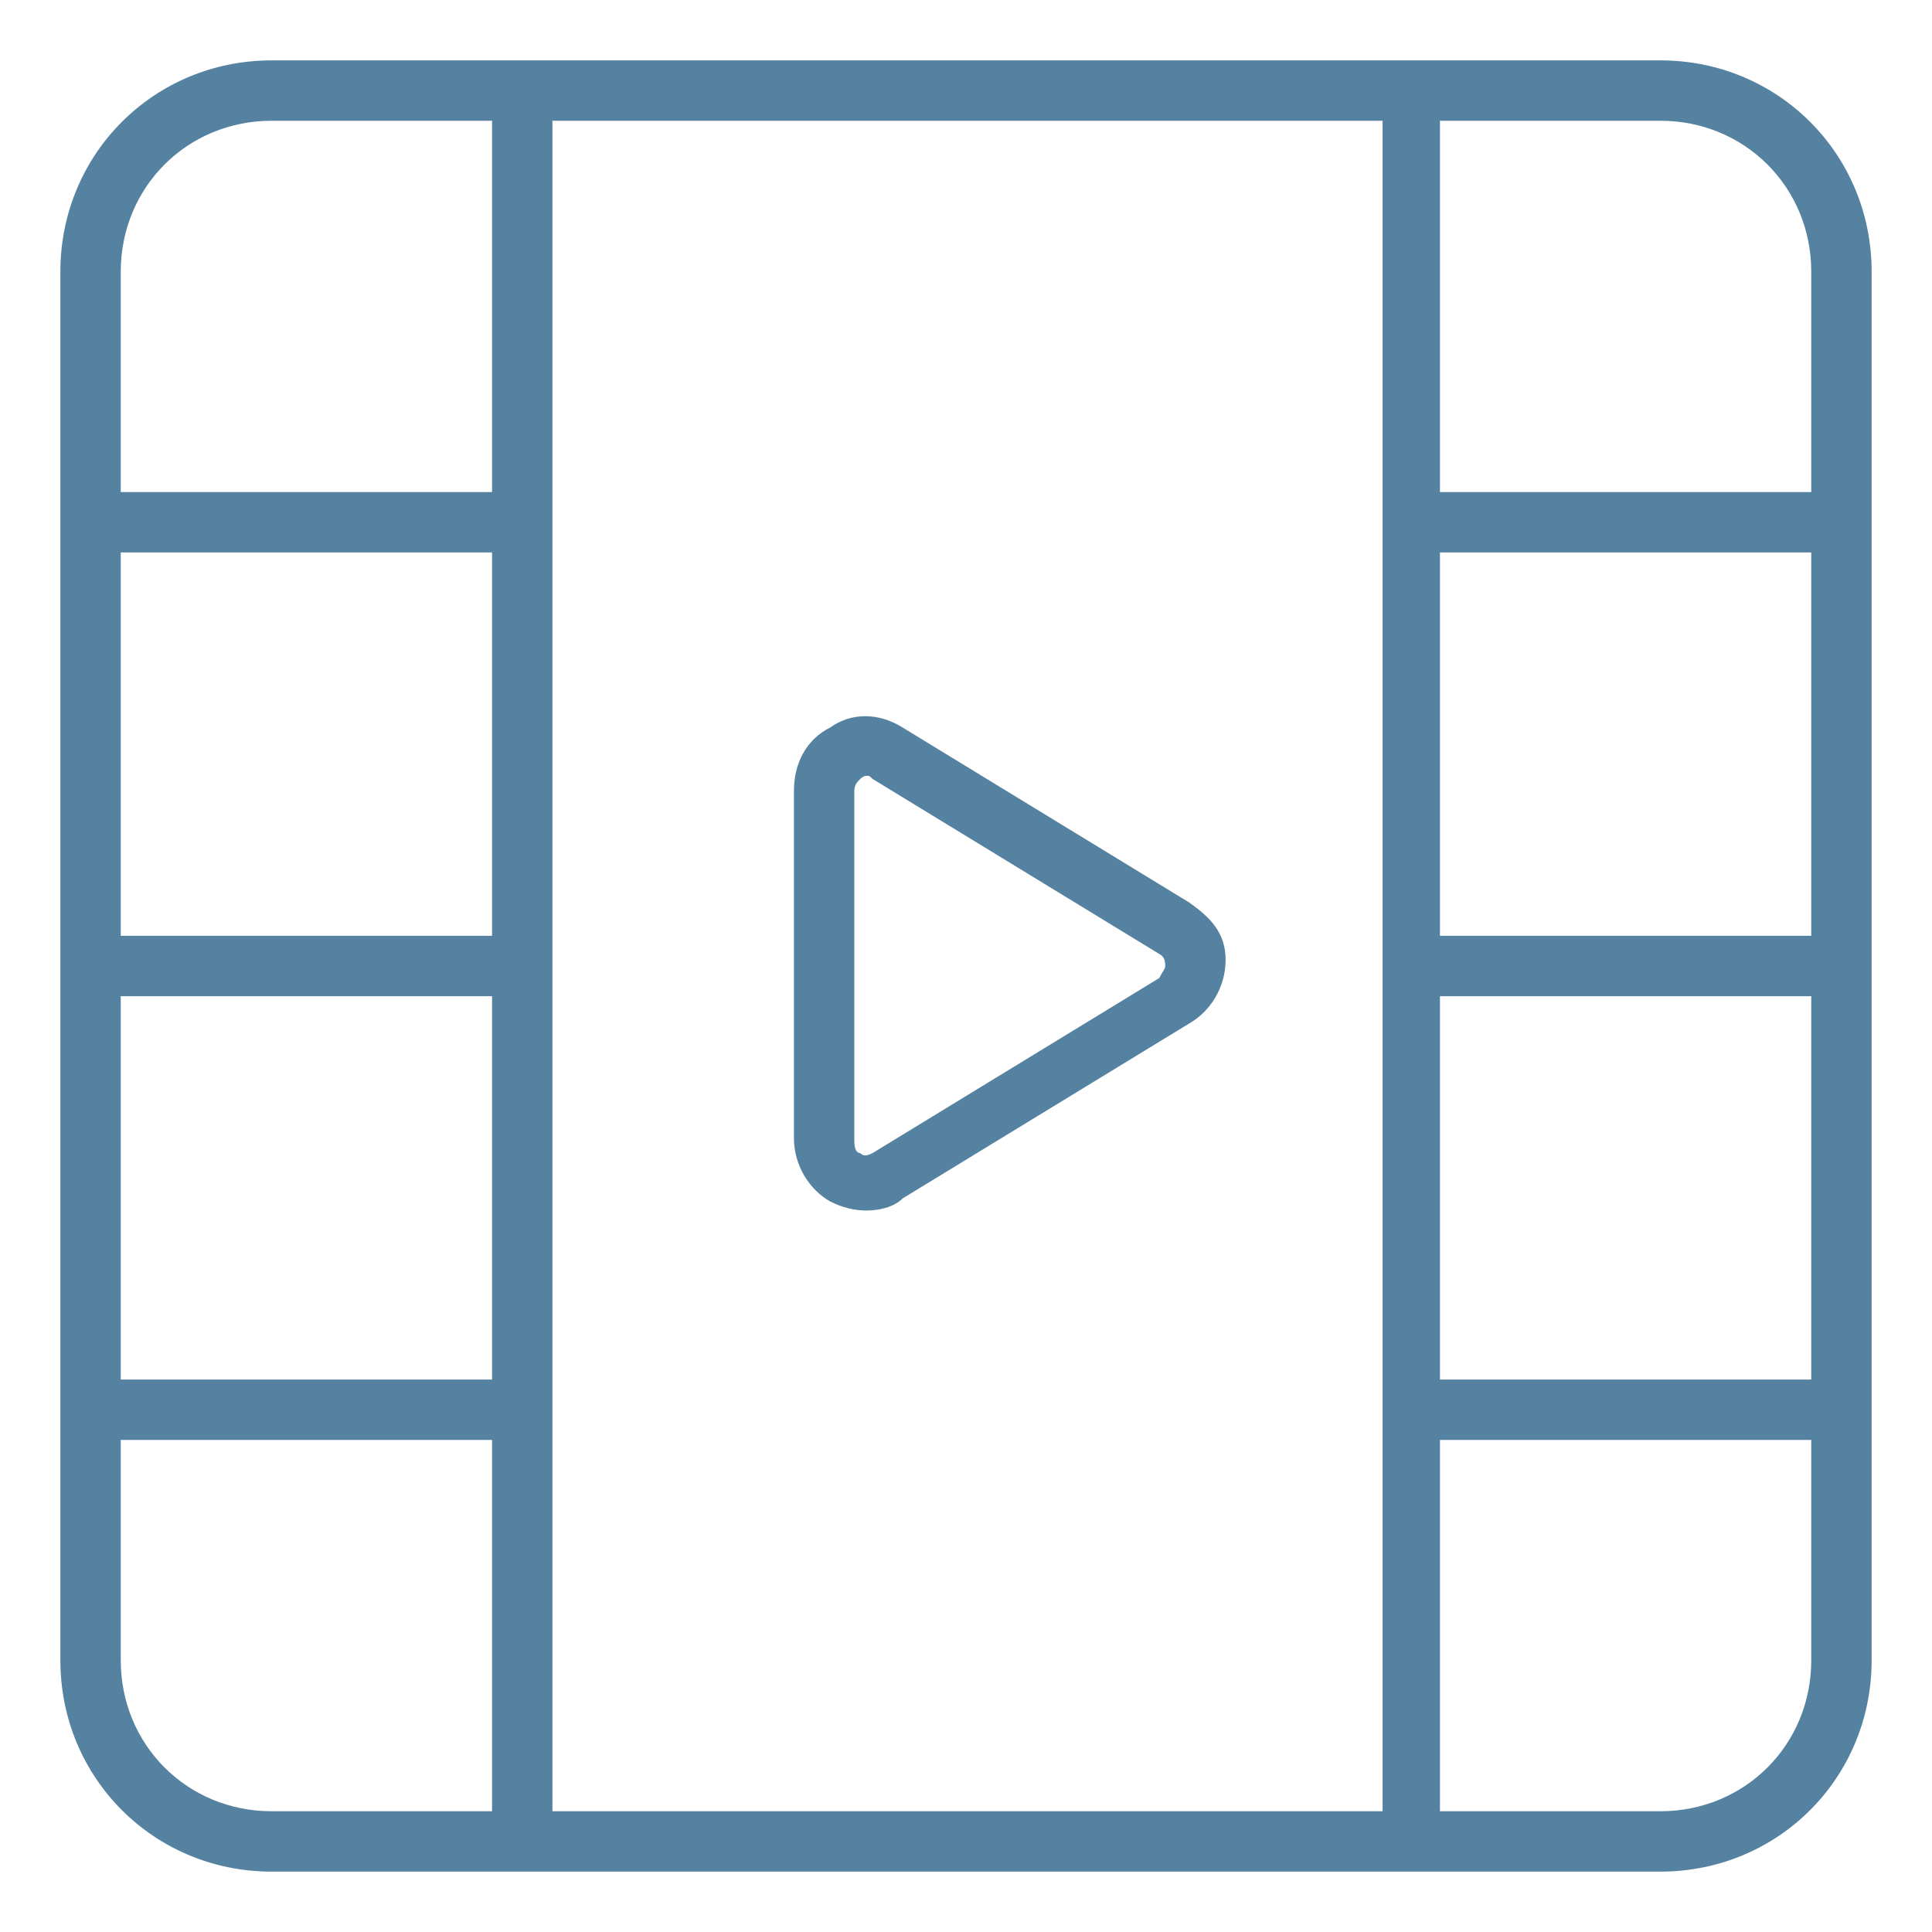
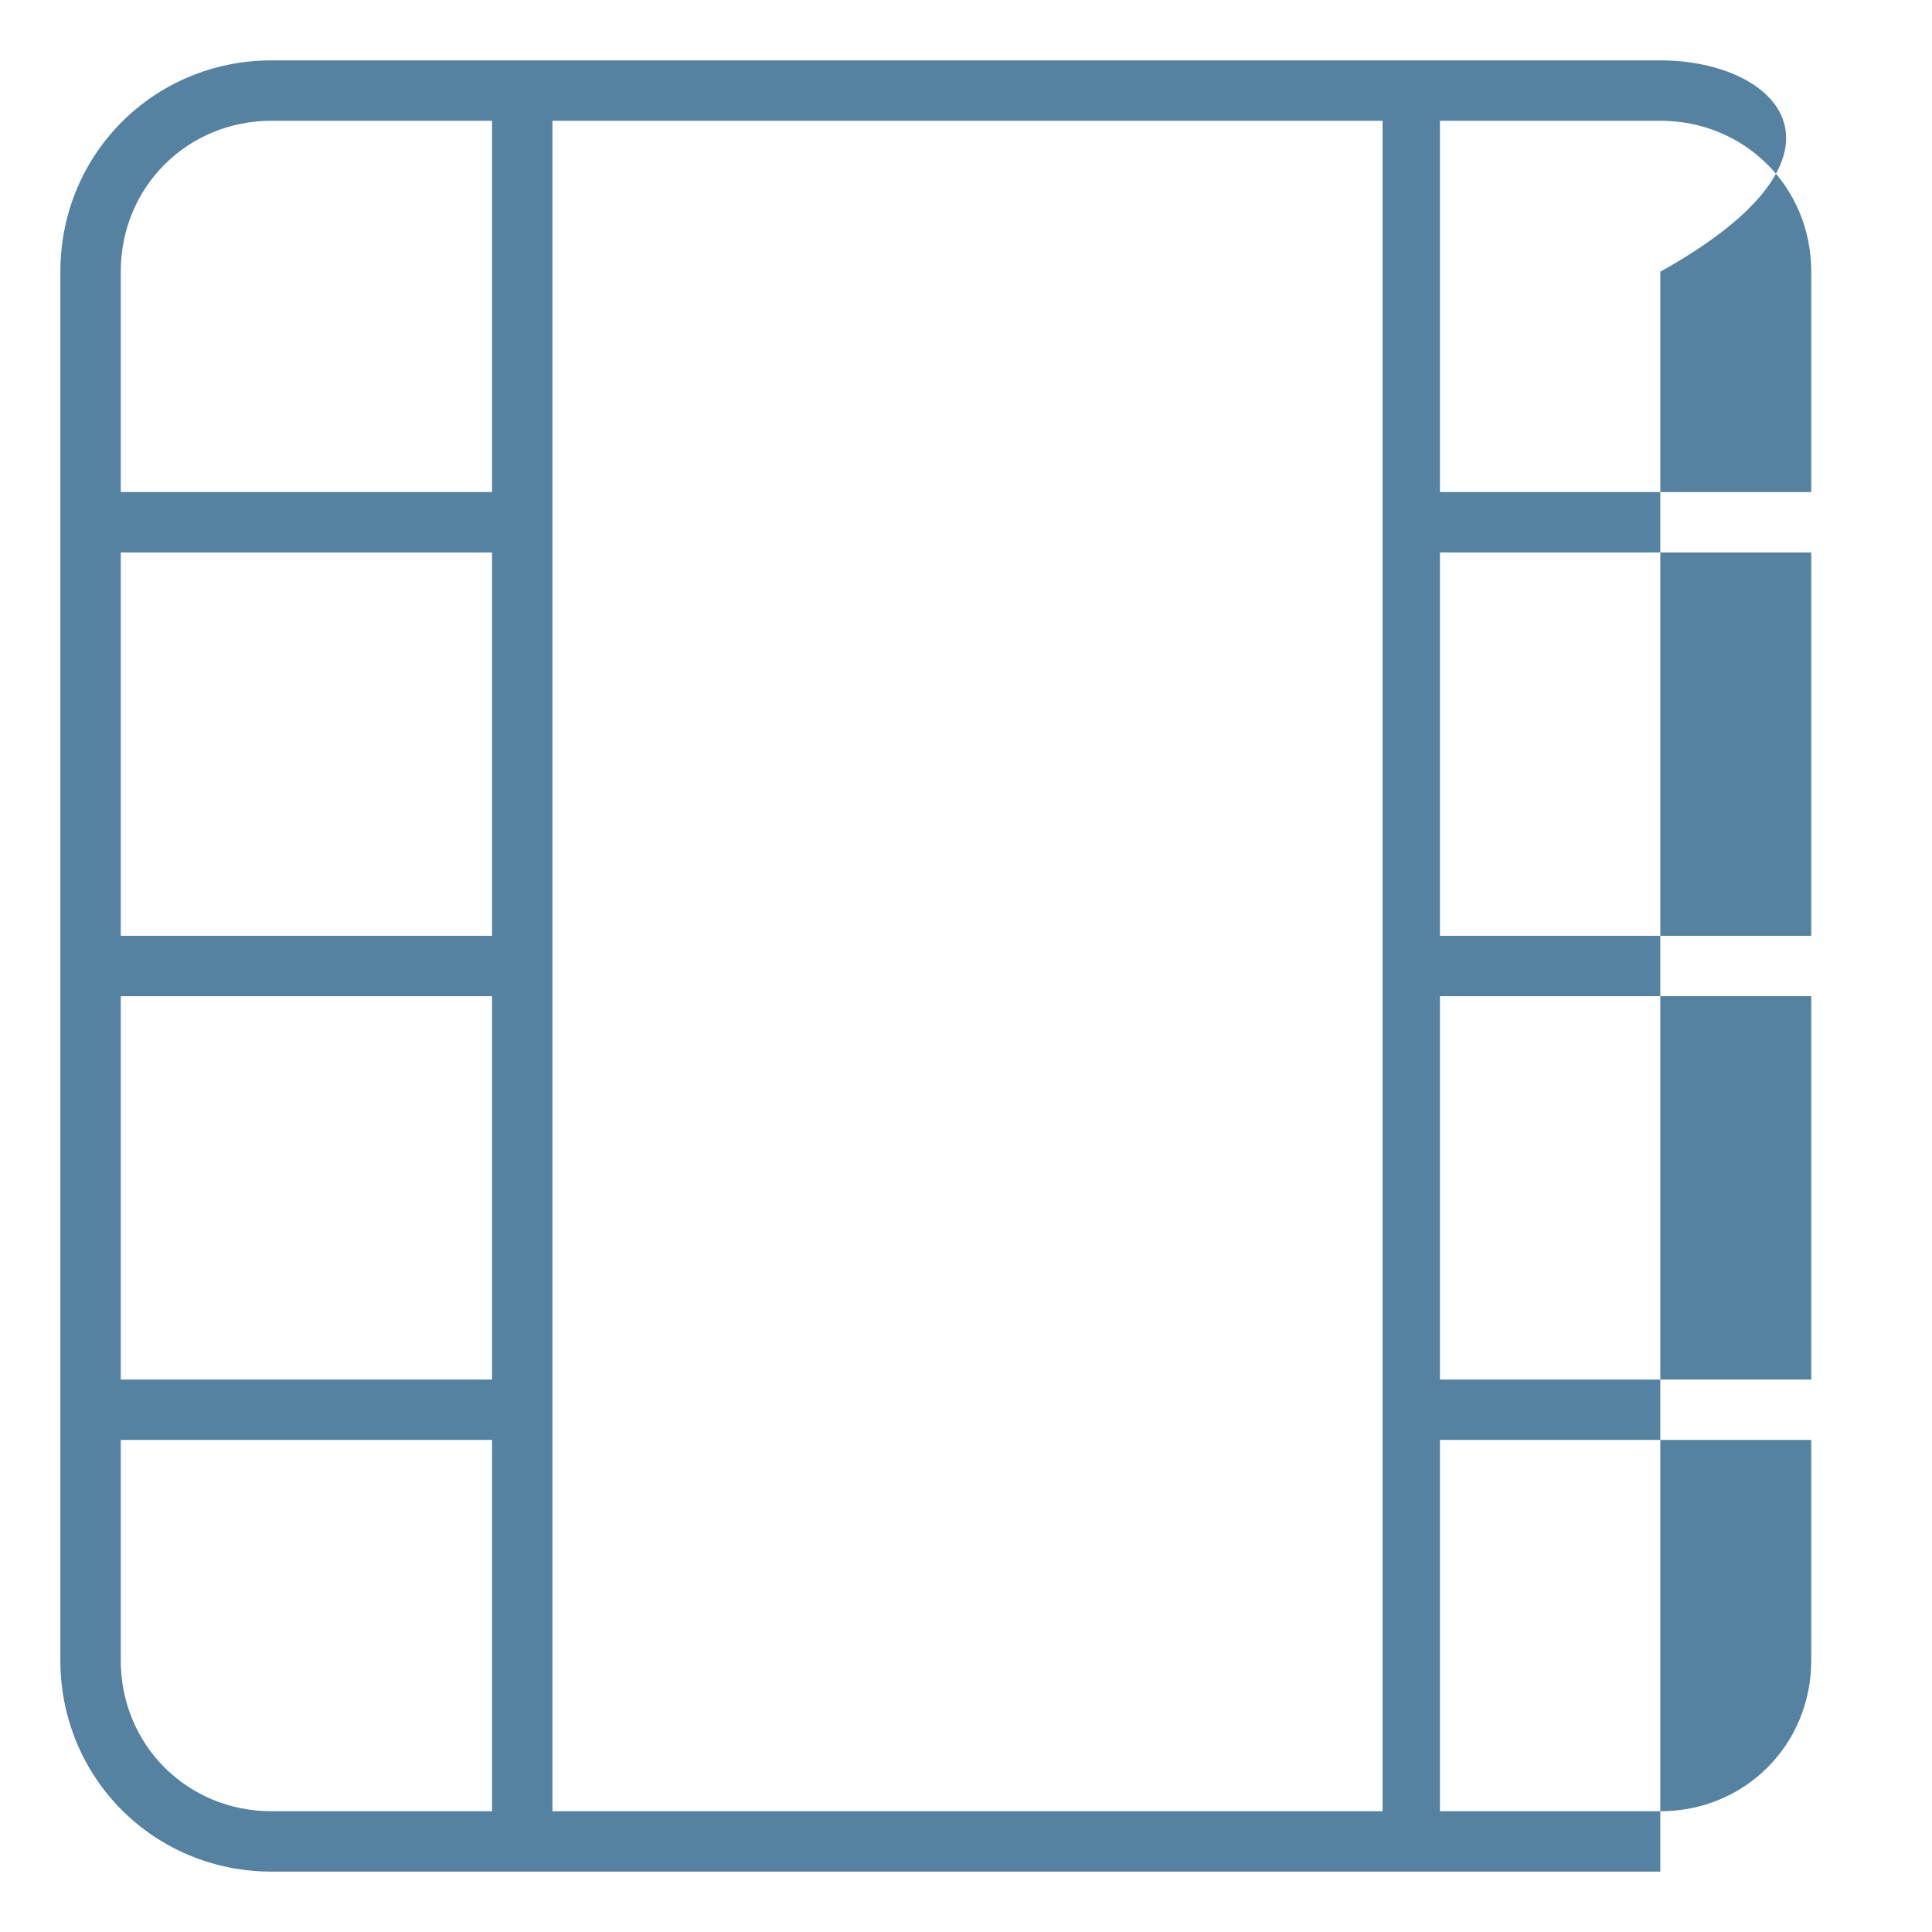
<svg xmlns="http://www.w3.org/2000/svg" version="1.1" id="lni_lni-video-alt-1" x="0px" y="0px" viewBox="0 0 64 64" style="enable-background:new 0 0 64 64;" xml:space="preserve">
  <g>
-     <path fill="#5582A0" d="M55,2H9C5.1,2,2,5.1,2,9v46c0,3.9,3.1,7,7,7h46c3.9,0,7-3.1,7-7V9C62,5.1,58.9,2,55,2z M16.3,31H4V18.3h12.3V31z M4,33   h12.3v12.7H4V33z M18.3,4h27.5v56H18.3V4z M60,31H47.7V18.3H60V31z M47.7,33H60v12.7H47.7V33z M60,9v7.3H47.7V4H55   C57.8,4,60,6.2,60,9z M9,4h7.3v12.3H4V9C4,6.2,6.2,4,9,4z M4,55v-7.3h12.3V60H9C6.2,60,4,57.8,4,55z M55,60h-7.3V47.7H60V55   C60,57.8,57.8,60,55,60z" />
-     <path fill="#5582A0" d="M39.4,29.9l-9.5-5.8c-0.8-0.5-1.7-0.5-2.4,0c-0.8,0.4-1.2,1.2-1.2,2.1v11.5c0,0.9,0.5,1.7,1.2,2.1c0.4,0.2,0.8,0.3,1.2,0.3   c0.4,0,0.9-0.1,1.2-0.4l9.5-5.8c0.7-0.4,1.2-1.2,1.2-2.1S40.1,30.4,39.4,29.9z M38.4,32.4l-9.5,5.8c-0.2,0.1-0.3,0.1-0.4,0   c-0.1,0-0.2-0.1-0.2-0.4V26.2c0-0.2,0.1-0.3,0.2-0.4c0,0,0.1-0.1,0.2-0.1c0.1,0,0.1,0,0.2,0.1h0l9.5,5.8c0.2,0.1,0.2,0.3,0.2,0.4   S38.5,32.2,38.4,32.4z" />
+     <path fill="#5582A0" d="M55,2H9C5.1,2,2,5.1,2,9v46c0,3.9,3.1,7,7,7h46V9C62,5.1,58.9,2,55,2z M16.3,31H4V18.3h12.3V31z M4,33   h12.3v12.7H4V33z M18.3,4h27.5v56H18.3V4z M60,31H47.7V18.3H60V31z M47.7,33H60v12.7H47.7V33z M60,9v7.3H47.7V4H55   C57.8,4,60,6.2,60,9z M9,4h7.3v12.3H4V9C4,6.2,6.2,4,9,4z M4,55v-7.3h12.3V60H9C6.2,60,4,57.8,4,55z M55,60h-7.3V47.7H60V55   C60,57.8,57.8,60,55,60z" />
  </g>
</svg>